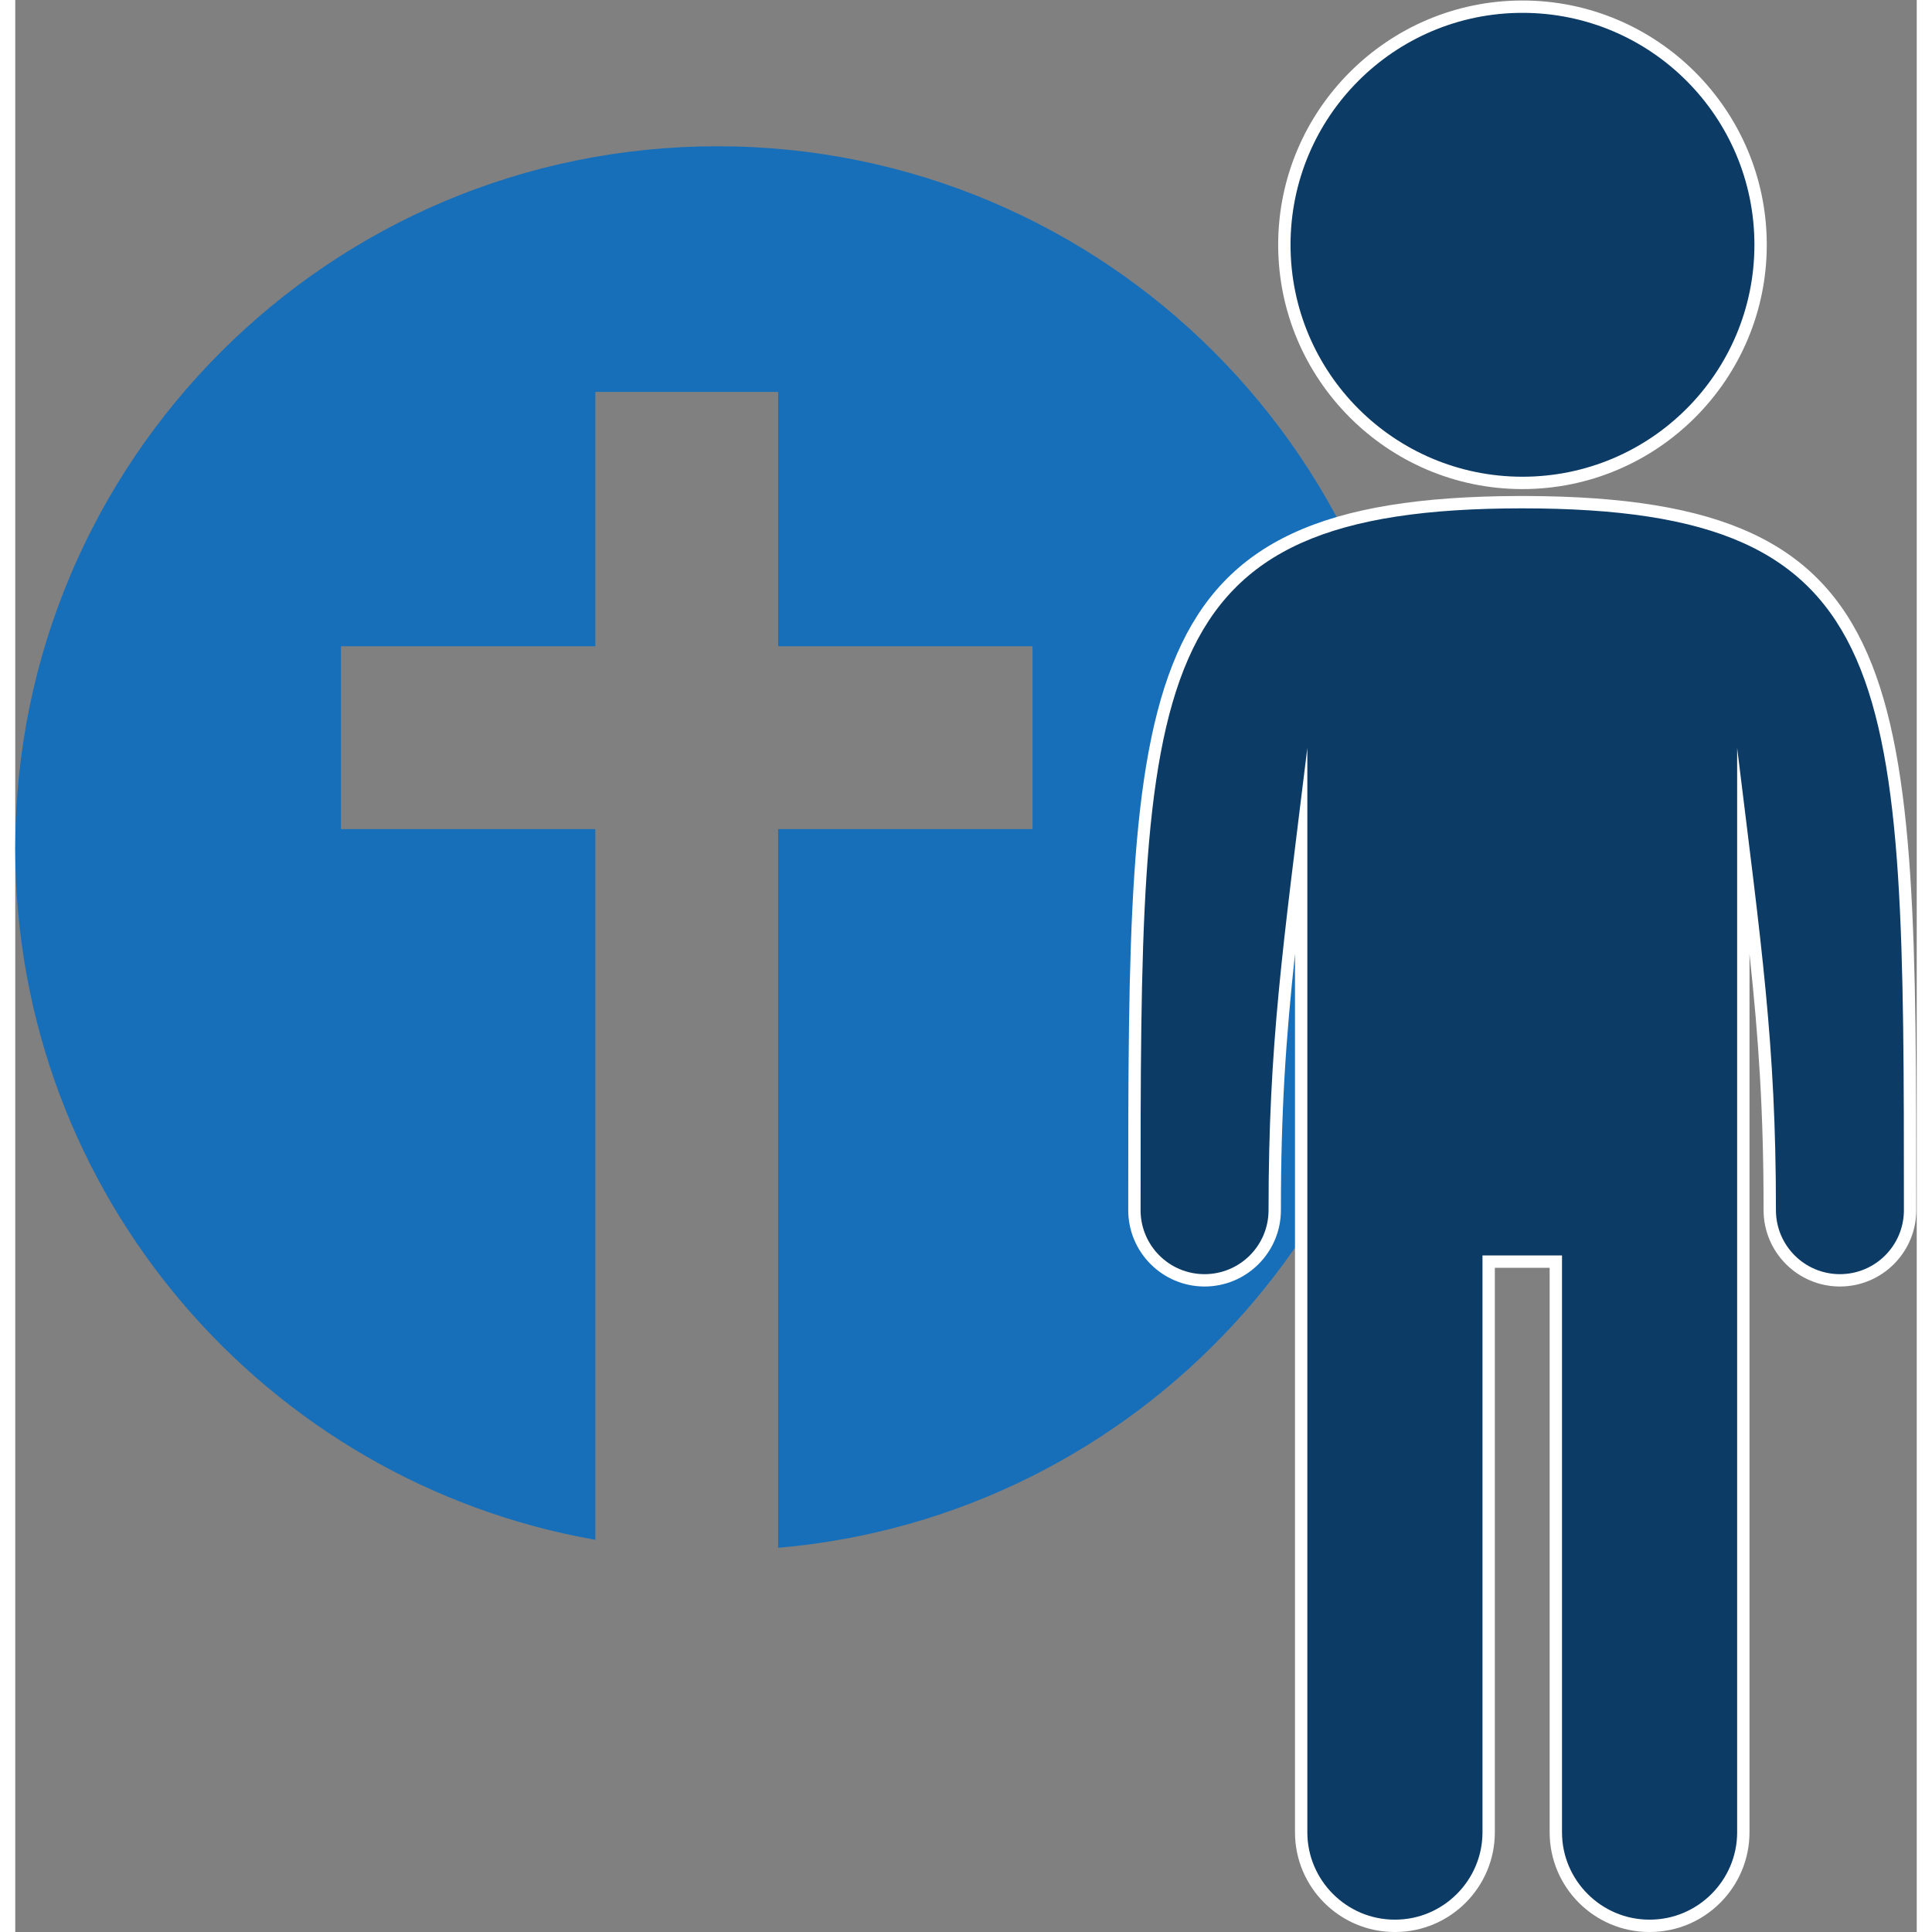
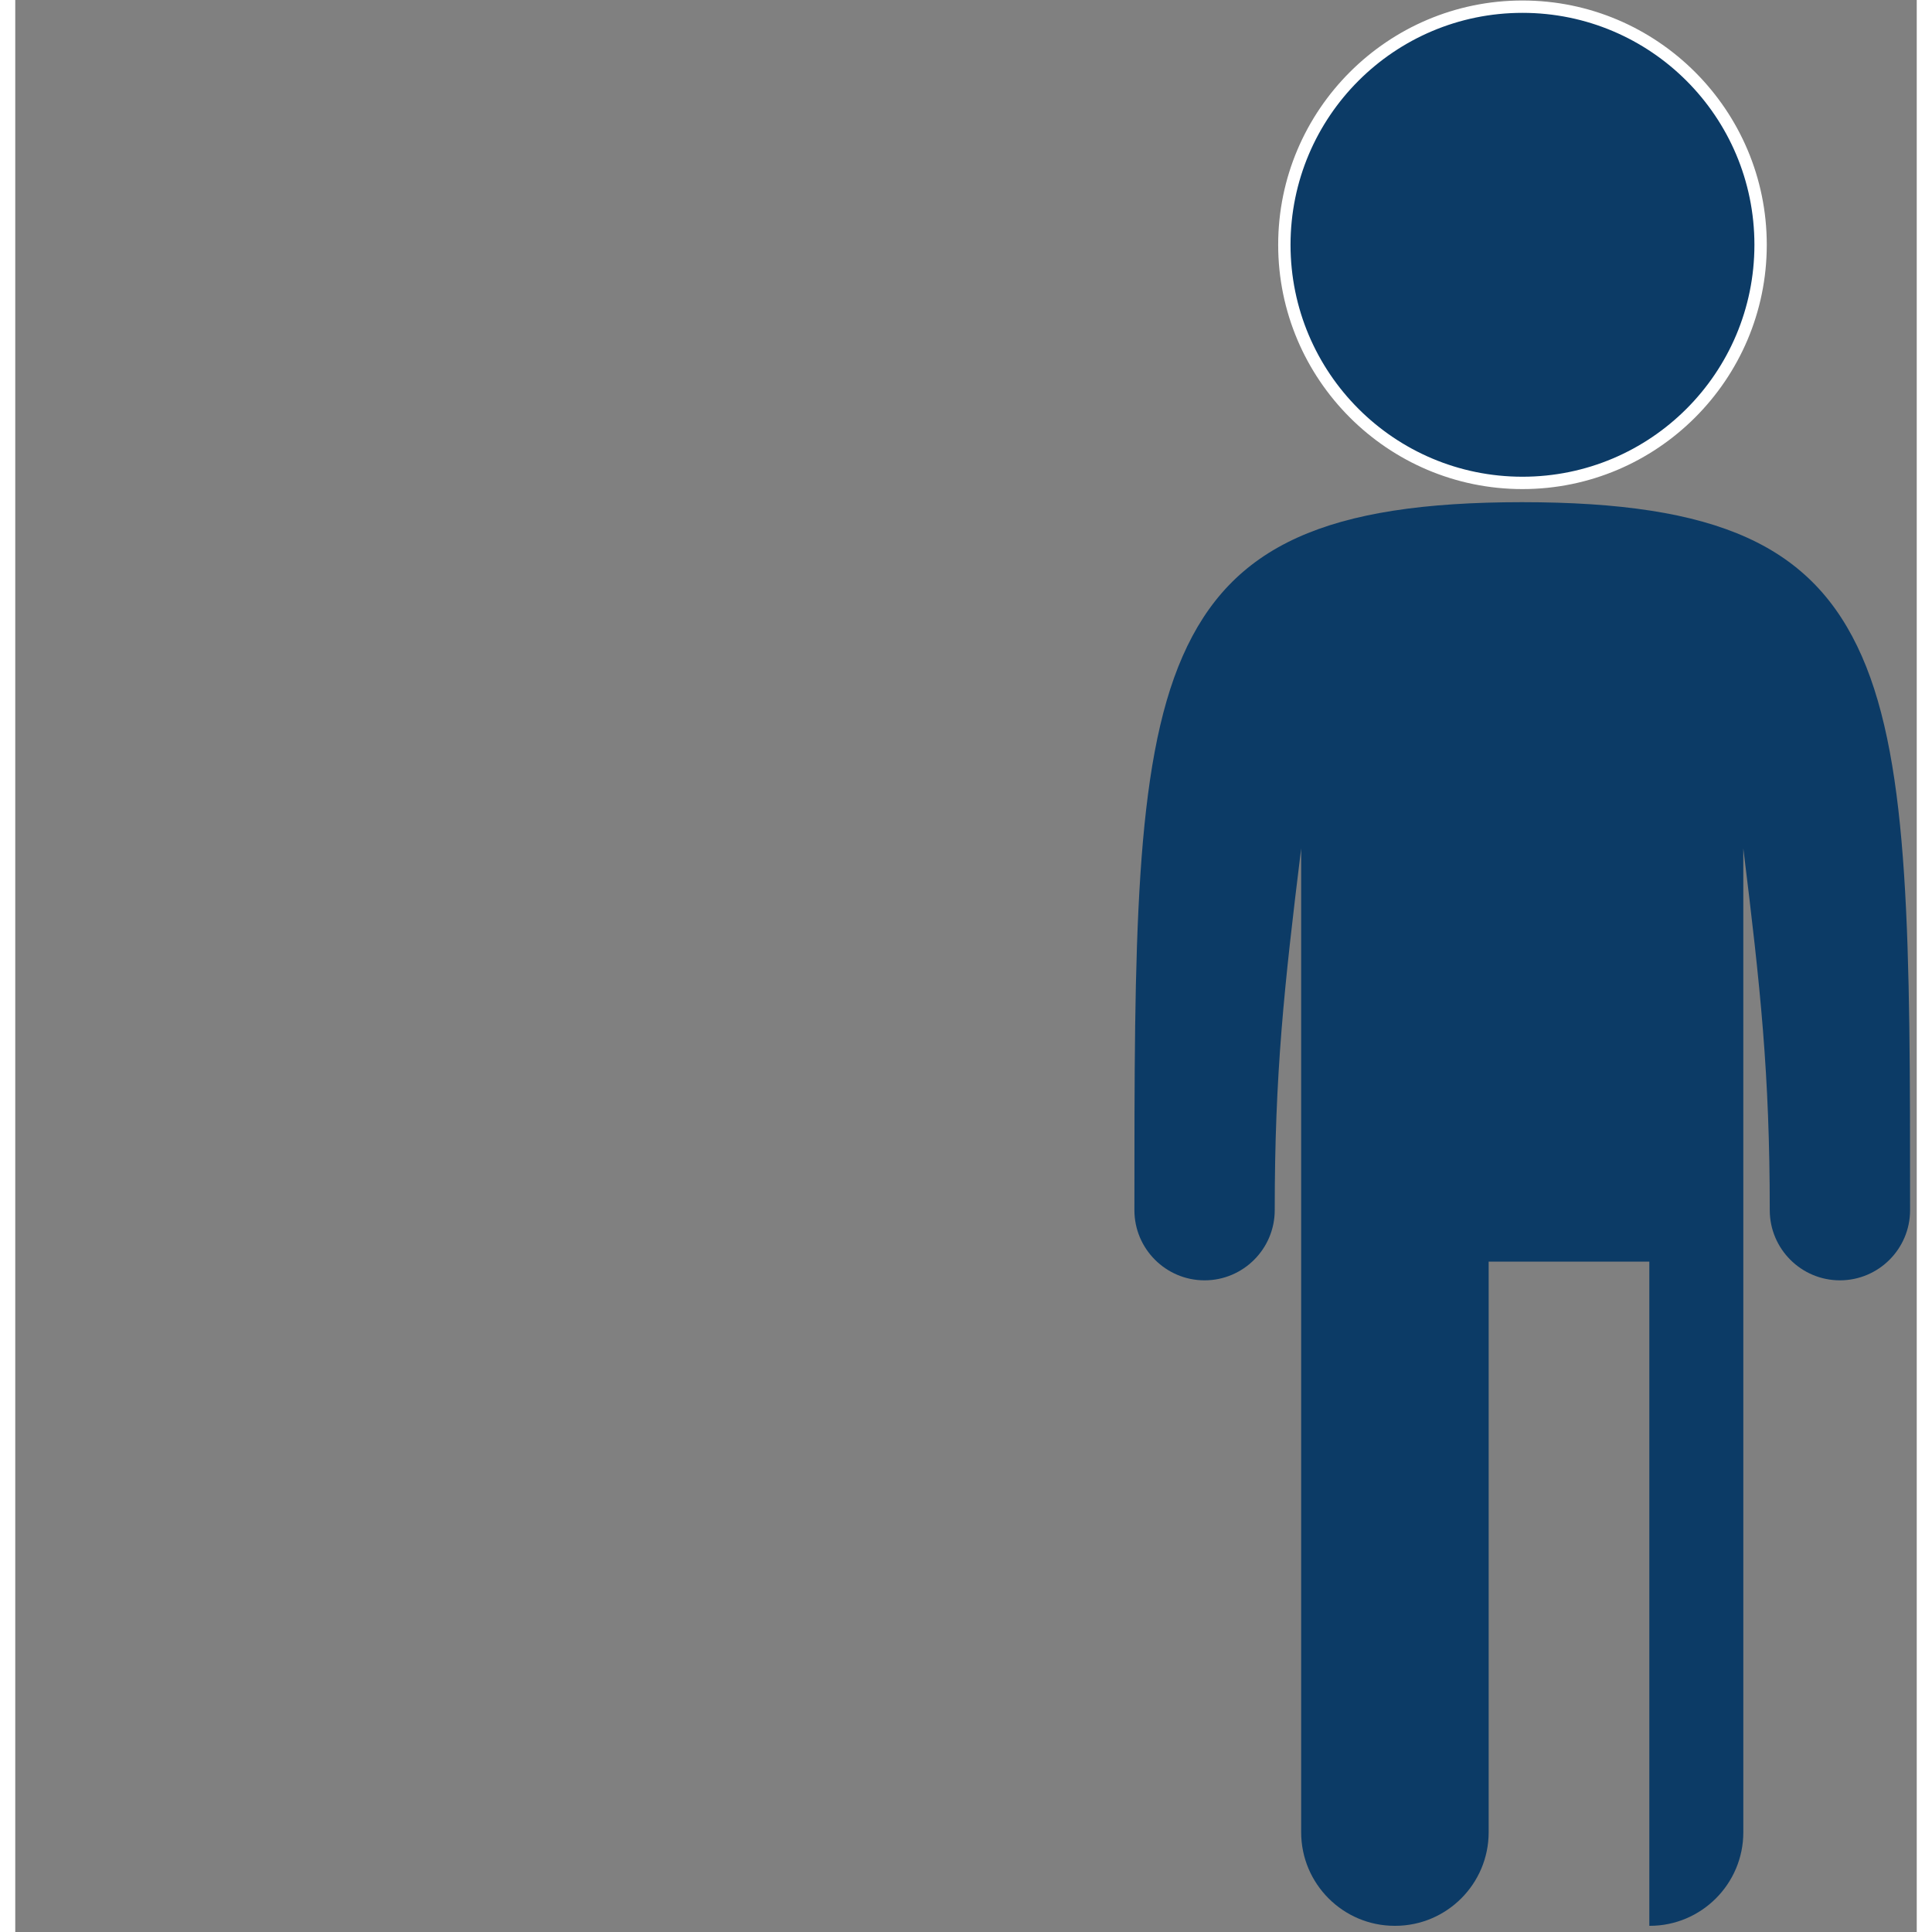
<svg xmlns="http://www.w3.org/2000/svg" version="1.1" id="svg2" width="420" height="420" viewBox="0 0 410.4 416.987">
  <rect x="0" y="0" width="410.4" height="416.987" fill="#808080" stroke="none" />
  <defs id="defs6" />
  <g id="g8" transform="matrix(1.333,0,0,-1.333,0,416.987)">
    <g id="g10" transform="scale(0.1)">
-       <path d="M 1136.9,2891.36 C 509.008,2891.36 0,2382.35 0,1754.46 0,1194.03 405.609,728.66 939.211,635.039 V 1785.76 H 527.355 v 296.03 h 411.856 v 411.85 h 296.019 v -411.85 h 411.86 V 1785.76 H 1235.23 V 622.07 c 581.82,49.879 1038.57,537.65 1038.57,1132.39 0,627.89 -509.01,1136.9 -1136.9,1136.9" style="fill:#176fba;fill-opacity:1;fill-rule:nonzero;stroke:none" id="path12" />
      <path d="m 2440.4,2346.29 c -212.59,0 -385.55,172.95 -385.55,385.54 0,212.6 172.96,385.55 385.55,385.55 212.59,0 385.55,-172.95 385.55,-385.55 0,-212.59 -172.96,-385.54 -385.55,-385.54" style="fill:#0c3b66;fill-opacity:1;fill-rule:nonzero;stroke:none" id="path14" />
      <path d="m 2440.4,3127.38 c -218.11,0 -395.55,-177.44 -395.55,-395.55 0,-218.1 177.44,-395.54 395.55,-395.54 218.1,0 395.55,177.44 395.55,395.54 0,218.11 -177.45,395.55 -395.55,395.55 z m 0,-20 c 207.41,0 375.55,-168.14 375.55,-375.55 0,-207.4 -168.14,-375.54 -375.55,-375.54 -207.41,0 -375.55,168.14 -375.55,375.54 0,207.41 168.14,375.55 375.55,375.55" style="fill:#ffffff;fill-opacity:1;fill-rule:nonzero;stroke:none" id="path16" />
-       <path d="M 2645.77,10 C 2562.29,10.031 2494.4,77.941 2494.4,161.422 V 1085.45 H 2385.64 V 161.422 C 2385.64,77.93 2317.72,10 2234.24,10 h -0.76 c -83.49,0.012 -151.41,67.93 -151.41,151.422 V 1754.5 c -27.69,-224.93 -42.81,-364.85 -42.81,-585.76 0,-62.64 -50.96,-113.6 -113.6,-113.6 -62.63,0 -113.6,50.96 -113.6,113.6 0,433 0,719.06 78.06,896.82 78.79,179.46 232.86,249.42 549.52,249.53 317.43,-0.11 471.5,-70.07 550.3,-249.53 78.05,-177.75 78.05,-463.81 78.05,-896.82 0,-62.64 -50.96,-113.6 -113.6,-113.6 -62.63,0 -113.6,50.96 -113.6,113.6 0,220.92 -15.13,360.89 -42.81,585.79 V 161.422 C 2797.98,77.93 2730.05,10 2646.56,10 h -0.79" style="fill:#0c3b66;fill-opacity:1;fill-rule:nonzero;stroke:none" id="path18" />
-       <path d="m 2440.4,2325.1 h -0.26 -0.14 -0.35 -6.57 l -0.03,-0.02 c -630.94,-2.26 -630.99,-294.56 -630.99,-1156.34 0,-68.16 55.45,-123.6 123.6,-123.6 68.15,0 123.6,55.44 123.6,123.6 0,159.65 7.93,276.98 22.81,414.92 v -481.31 -6.9 -934.028 C 2072.07,72.41 2144.48,0 2233.49,0 h 1.52 0.01 c 88.65,0.43 160.63,72.672 160.63,161.422 v 914.028 h 88.75 V 161.422 C 2484.4,72.41 2556.81,0 2645.82,0 h 1.51 0.02 c 88.64,0.43 160.63,72.672 160.63,161.422 v 934.028 6.9 481.32 c 14.88,-137.94 22.81,-255.28 22.81,-414.93 0,-68.16 55.45,-123.6 123.6,-123.6 68.15,0 123.6,55.44 123.6,123.6 0,861.73 -0.02,1154.05 -630.85,1156.34 l -0.01,0.01 -6.73,0.01 z m 0,-20 0.01,-0.01 c 617.56,-0.22 617.58,-270.45 617.58,-1136.35 0,-57.22 -46.39,-103.6 -103.6,-103.6 -57.21,0 -103.6,46.38 -103.6,103.6 0,270.38 -23.24,424.91 -62.81,748.39 v -814.78 -6.9 -934.028 C 2787.98,83.641 2724.34,20 2646.56,20 c -0.12,0 -0.24,0.039 -0.37,0.039 -0.13,0 -0.25,-0.039 -0.37,-0.039 -77.78,0 -141.42,63.641 -141.42,141.422 V 1095.45 H 2375.65 V 161.422 C 2375.65,83.641 2312.01,20 2234.23,20 c -0.12,0 -0.24,0.039 -0.37,0.039 -0.13,0 -0.25,-0.039 -0.37,-0.039 -77.78,0 -141.42,63.641 -141.42,141.422 v 934.028 6.9 814.78 c -39.57,-323.48 -62.81,-478.01 -62.81,-748.39 0,-57.22 -46.39,-103.6 -103.6,-103.6 -57.21,0 -103.6,46.38 -103.6,103.6 0,865.9 0.02,1136.13 617.58,1136.35 l 0.01,0.01 c 0.13,0 0.25,-0.01 0.38,-0.01 0.12,0 0.24,0.01 0.37,0.01" style="fill:#ffffff;fill-opacity:1;fill-rule:nonzero;stroke:none" id="path20" />
+       <path d="M 2645.77,10 V 1085.45 H 2385.64 V 161.422 C 2385.64,77.93 2317.72,10 2234.24,10 h -0.76 c -83.49,0.012 -151.41,67.93 -151.41,151.422 V 1754.5 c -27.69,-224.93 -42.81,-364.85 -42.81,-585.76 0,-62.64 -50.96,-113.6 -113.6,-113.6 -62.63,0 -113.6,50.96 -113.6,113.6 0,433 0,719.06 78.06,896.82 78.79,179.46 232.86,249.42 549.52,249.53 317.43,-0.11 471.5,-70.07 550.3,-249.53 78.05,-177.75 78.05,-463.81 78.05,-896.82 0,-62.64 -50.96,-113.6 -113.6,-113.6 -62.63,0 -113.6,50.96 -113.6,113.6 0,220.92 -15.13,360.89 -42.81,585.79 V 161.422 C 2797.98,77.93 2730.05,10 2646.56,10 h -0.79" style="fill:#0c3b66;fill-opacity:1;fill-rule:nonzero;stroke:none" id="path18" />
    </g>
  </g>
</svg>